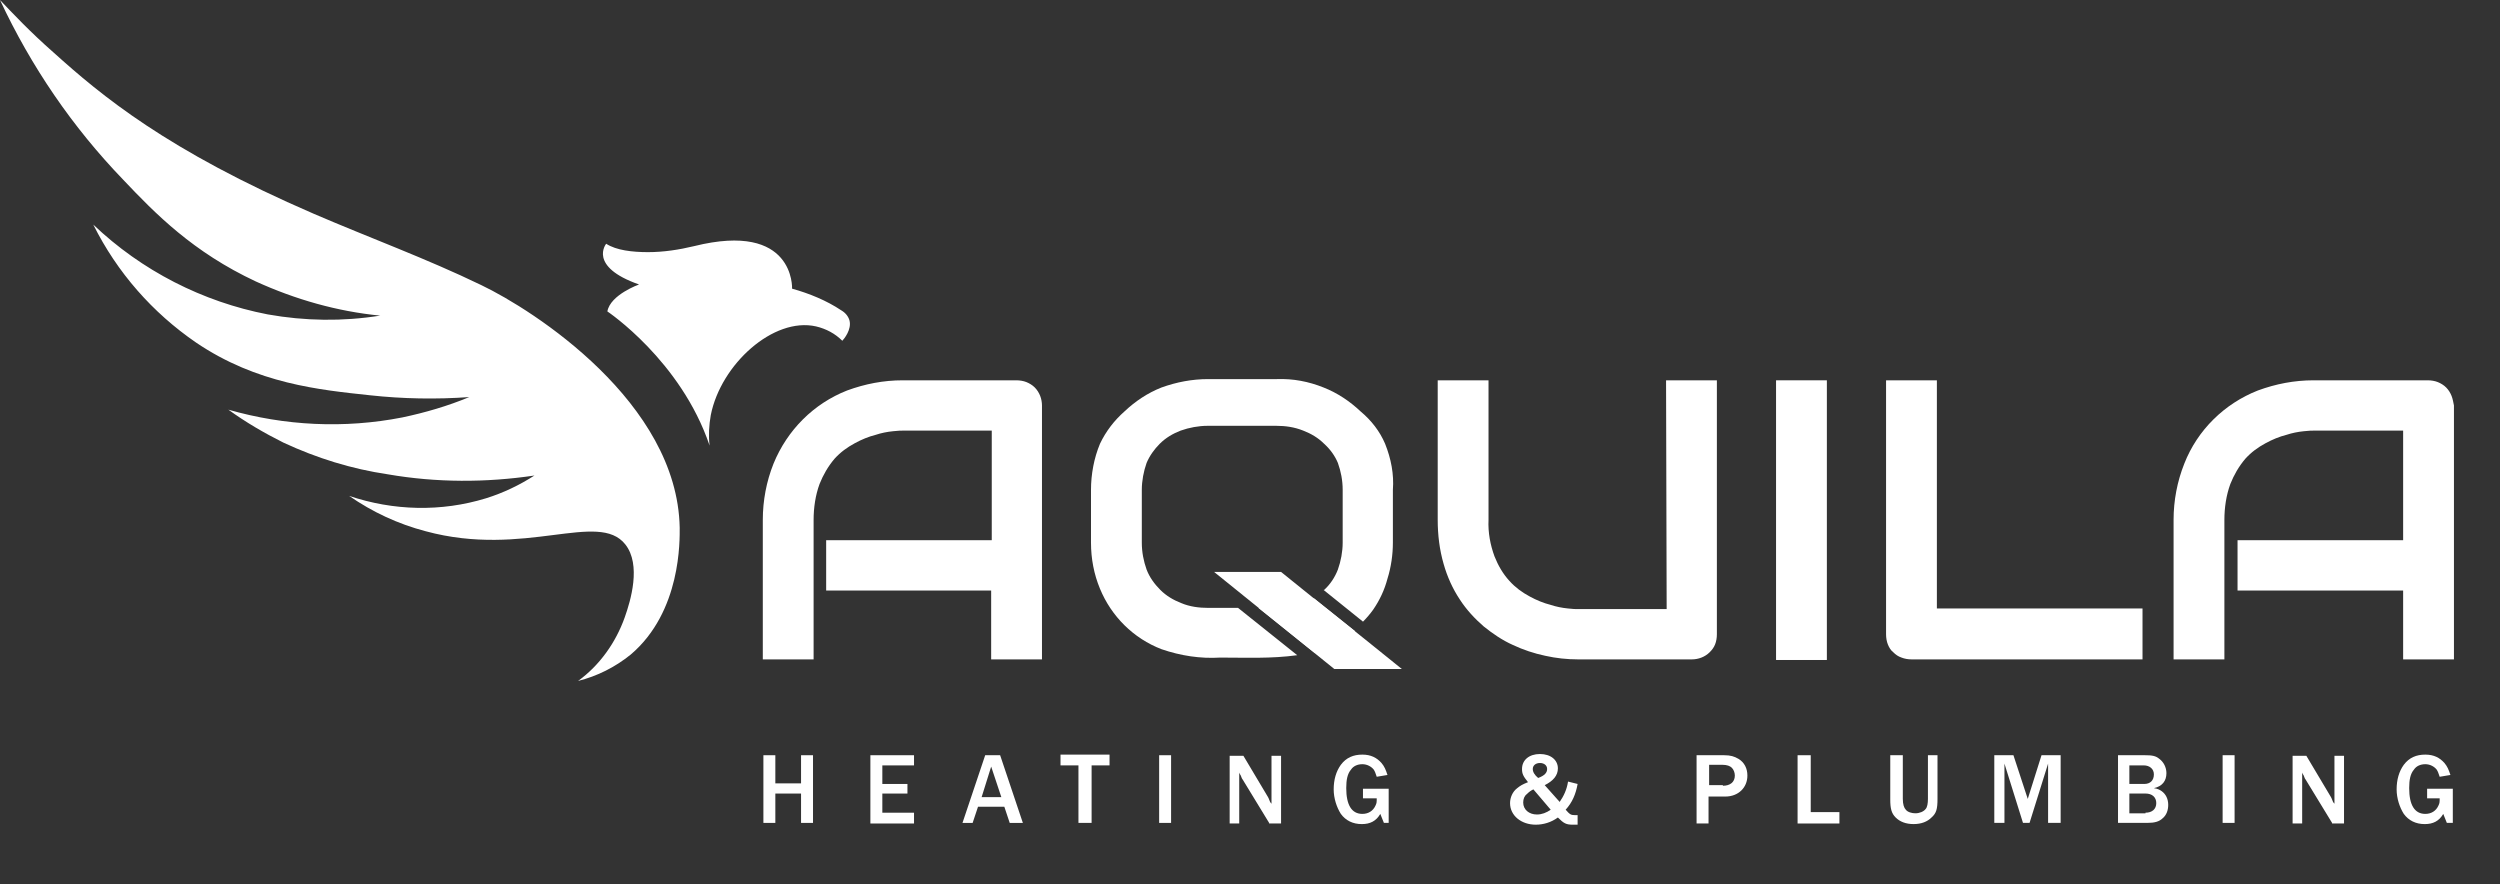
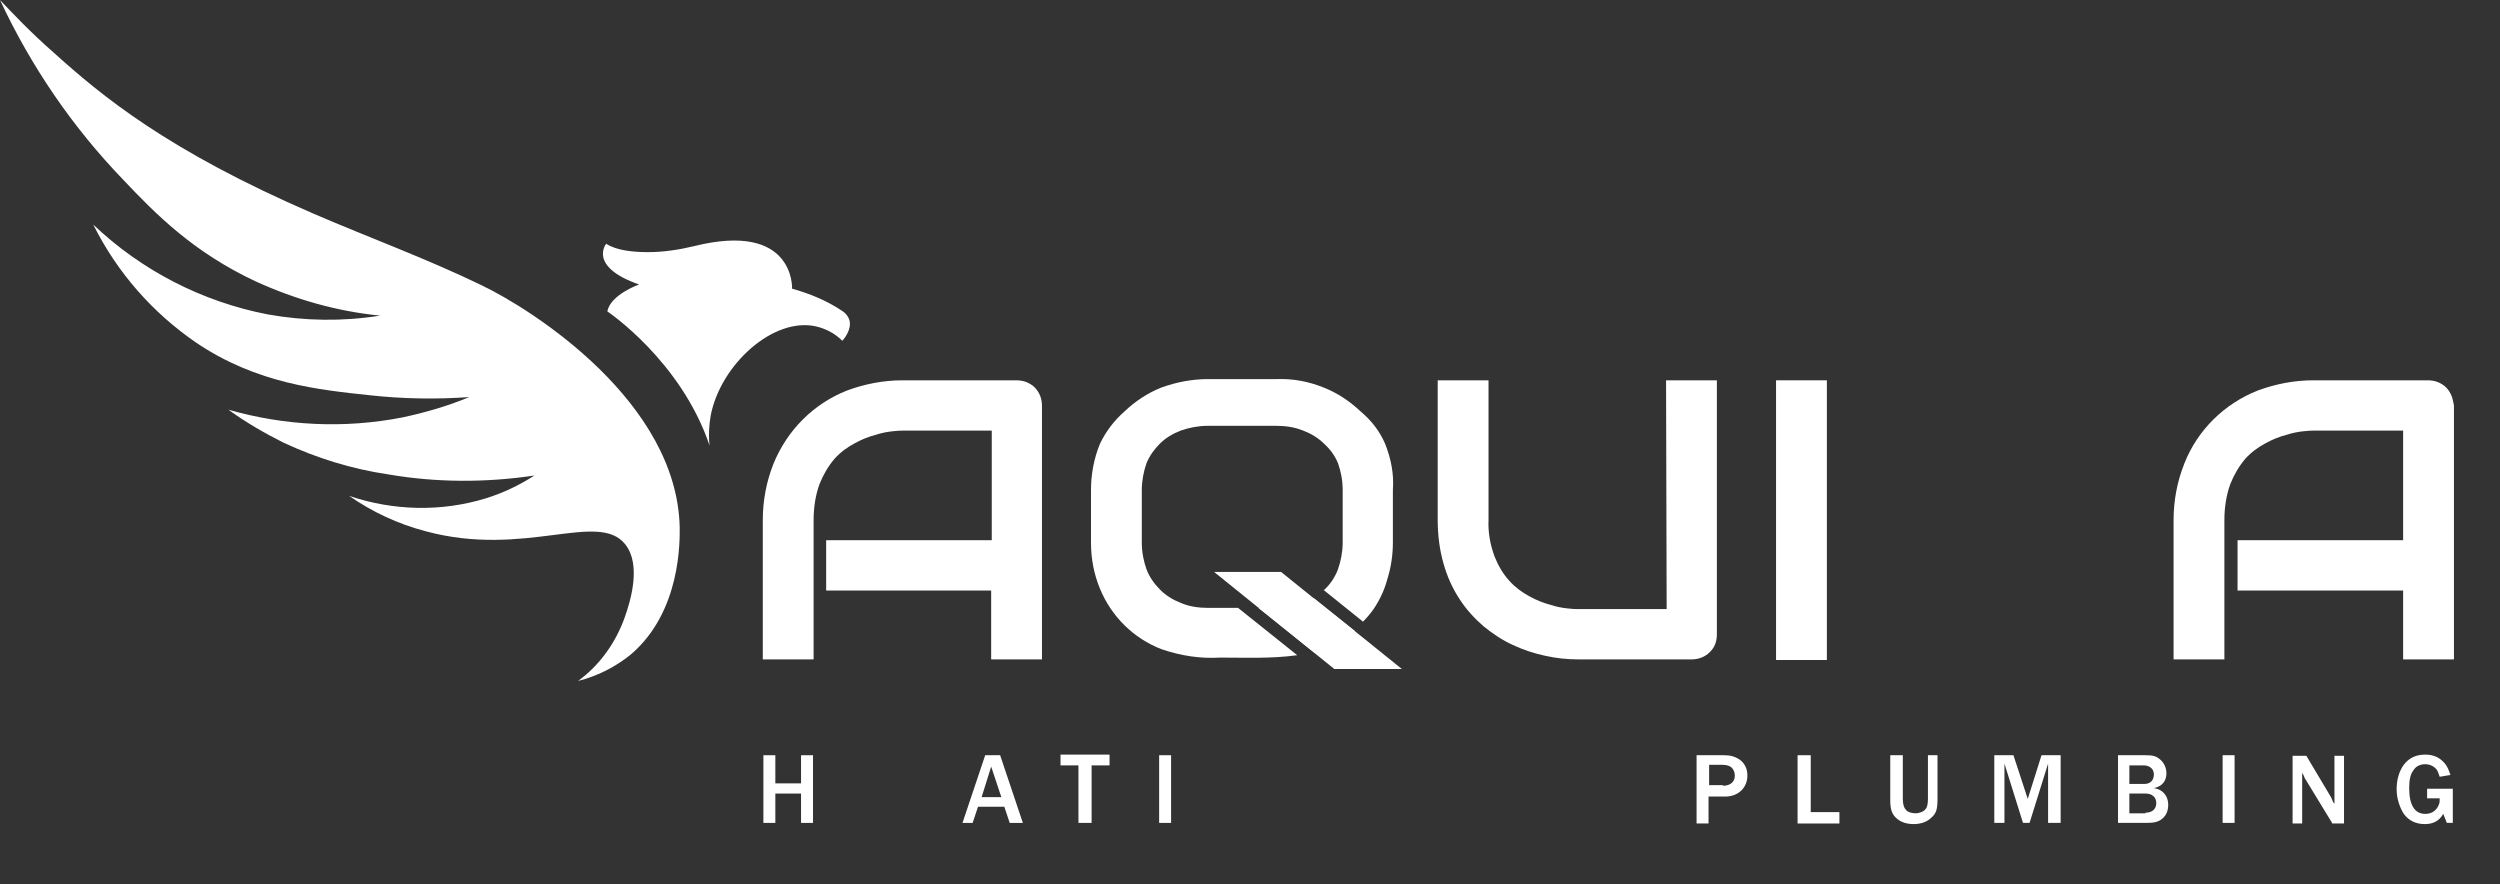
<svg xmlns="http://www.w3.org/2000/svg" width="181" height="64" viewBox="0 0 181 64" fill="none">
  <rect x="0" y="0" width="181" height="64" fill="#333333" stroke="none" />
  <path d="M45.228 44.705C45.661 43.49 46.44 40.889 45.272 39.415C43.324 36.943 38.001 40.412 30.816 38.461C28.825 37.94 26.964 37.073 25.276 35.902C28.479 36.986 31.941 37.073 35.187 36.076C36.442 35.686 37.611 35.122 38.693 34.428C35.187 34.949 31.595 34.949 28.089 34.342C25.449 33.951 22.939 33.171 20.515 32.043C19.13 31.35 17.788 30.569 16.533 29.659C20.602 30.829 24.93 31.046 29.128 30.222C30.773 29.875 32.417 29.398 33.975 28.748C31.595 28.921 29.171 28.878 26.791 28.618C23.155 28.228 18.611 27.794 14.196 24.802C11.037 22.634 8.483 19.729 6.752 16.26C10.258 19.599 14.672 21.854 19.39 22.764C22.073 23.241 24.8 23.285 27.526 22.851C24.41 22.547 21.381 21.68 18.524 20.379C13.98 18.255 11.253 15.48 8.916 13.008C5.237 9.192 2.251 4.813 0 0C0.866 0.911 2.164 2.298 3.895 3.816C7.314 6.894 12.075 10.883 22.722 15.48C26.747 17.214 30.902 18.732 34.841 20.64C38.65 22.461 49.037 29.138 49.21 38.2C49.21 39.068 49.34 44.271 45.661 47.393C44.536 48.303 43.237 48.954 41.852 49.301C43.411 48.173 44.579 46.526 45.228 44.705ZM57.347 20.9C57.347 20.9 57.563 16 50.249 17.821C49.167 18.081 48.042 18.255 46.916 18.255C45.791 18.255 44.622 18.125 43.887 17.648C43.887 17.648 42.545 19.295 46.267 20.596C46.267 20.596 44.19 21.333 43.973 22.547C43.973 22.547 49.297 26.103 51.374 32.26C51.288 31.523 51.331 30.786 51.461 30.049C52.197 26.363 56.005 22.938 59.078 23.631C59.814 23.805 60.463 24.152 60.983 24.672C61.112 24.542 61.675 23.848 61.502 23.198C61.415 22.894 61.199 22.634 60.896 22.461C59.857 21.767 58.602 21.247 57.347 20.9Z" fill="white" />
  <path d="M101.492 48.434C98.549 46.049 95.693 43.794 92.75 41.409H87.902C90.845 43.794 93.659 46.049 96.602 48.434H101.492Z" fill="white" />
  <path d="M94.395 43.664C93.789 43.881 93.096 44.011 92.447 44.011H91.106L95.174 47.263C95.347 47.22 95.52 47.176 95.693 47.133C96.472 46.83 97.208 46.439 97.857 45.919L98.117 45.702L95.131 43.317C94.871 43.447 94.654 43.534 94.395 43.664Z" fill="white" />
  <path d="M120.666 44.098H114.218C114.088 44.098 113.871 44.098 113.525 44.054C113.092 44.011 112.659 43.924 112.27 43.794C111.751 43.664 111.231 43.447 110.755 43.187C110.192 42.884 109.716 42.537 109.284 42.06C108.807 41.54 108.461 40.933 108.202 40.282C107.899 39.458 107.725 38.548 107.769 37.637V27.534H104.09V37.637C104.09 38.721 104.22 39.805 104.523 40.846C104.782 41.756 105.172 42.624 105.691 43.404C106.167 44.141 106.773 44.792 107.422 45.355C108.072 45.876 108.764 46.353 109.543 46.7C110.279 47.046 111.058 47.306 111.88 47.48C112.659 47.653 113.438 47.74 114.261 47.74H122.484C122.96 47.74 123.436 47.567 123.783 47.22C123.956 47.046 124.086 46.873 124.172 46.656C124.259 46.439 124.302 46.179 124.302 45.919V27.534H120.623L120.666 44.098Z" fill="white" />
  <path d="M132.265 27.534H128.586V47.783H132.265V27.534Z" fill="white" />
-   <path d="M140.23 27.534H136.551V45.919C136.551 46.179 136.594 46.439 136.681 46.656C136.767 46.873 136.897 47.09 137.07 47.22C137.243 47.393 137.416 47.523 137.676 47.61C137.892 47.697 138.152 47.74 138.412 47.74H155.118V44.054H140.23V27.534Z" fill="white" />
  <path d="M177.493 28.662C177.406 28.445 177.276 28.228 177.103 28.055C176.93 27.881 176.714 27.751 176.497 27.664C176.281 27.578 176.021 27.534 175.761 27.534H167.495C166.11 27.534 164.768 27.794 163.47 28.271C161.046 29.225 159.098 31.133 158.146 33.561C157.627 34.862 157.367 36.25 157.367 37.637V47.74H161.046V37.637C161.046 36.77 161.176 35.859 161.479 35.035C161.739 34.385 162.085 33.778 162.561 33.214C162.994 32.737 163.47 32.391 164.032 32.087C164.509 31.827 165.028 31.61 165.547 31.48C165.937 31.35 166.37 31.263 166.802 31.22C167.149 31.177 167.408 31.177 167.495 31.177H173.987V39.111H161.998V42.754H173.987V47.74H177.666V29.355C177.623 29.139 177.579 28.878 177.493 28.662Z" fill="white" />
  <path d="M75.309 28.662C75.222 28.445 75.092 28.228 74.919 28.055C74.746 27.881 74.53 27.751 74.313 27.664C74.097 27.578 73.837 27.534 73.578 27.534H65.354C63.969 27.534 62.628 27.794 61.329 28.271C58.905 29.225 57.001 31.133 56.006 33.561C55.486 34.862 55.227 36.25 55.227 37.637V47.74H58.905V37.637C58.905 36.77 59.035 35.859 59.338 35.035C59.598 34.385 59.944 33.778 60.42 33.214C60.853 32.737 61.329 32.391 61.892 32.087C62.368 31.827 62.887 31.61 63.407 31.48C63.796 31.35 64.229 31.263 64.662 31.22C65.008 31.177 65.268 31.177 65.354 31.177H71.803V39.111H59.814V42.754H71.76V47.74H75.439V29.355C75.439 29.139 75.395 28.878 75.309 28.662Z" fill="white" />
  <path d="M100.282 32.13C99.893 31.219 99.287 30.439 98.508 29.788C97.729 29.051 96.82 28.444 95.825 28.054C94.743 27.62 93.617 27.404 92.449 27.447H87.471C86.303 27.447 85.177 27.664 84.095 28.054C83.1 28.444 82.191 29.051 81.412 29.788C80.676 30.439 80.07 31.219 79.638 32.13C79.205 33.17 78.988 34.341 78.988 35.468V39.284C78.988 40.455 79.205 41.582 79.638 42.623C80.46 44.618 82.061 46.222 84.095 47.002C85.48 47.479 86.909 47.696 88.337 47.609C90.198 47.609 92.059 47.696 93.92 47.436L89.635 44.011H87.471C86.822 44.011 86.13 43.924 85.524 43.664C84.961 43.447 84.442 43.143 84.009 42.71C83.576 42.276 83.23 41.799 83.013 41.236C82.797 40.628 82.667 39.978 82.667 39.284V35.468C82.667 34.818 82.797 34.124 83.013 33.517C83.23 32.997 83.576 32.52 83.966 32.13C84.398 31.696 84.918 31.393 85.48 31.176C86.086 30.959 86.779 30.829 87.428 30.829H92.405C93.055 30.829 93.704 30.916 94.353 31.176C94.916 31.393 95.435 31.696 95.868 32.13C96.301 32.52 96.647 32.997 96.863 33.517C97.08 34.124 97.21 34.775 97.21 35.468V39.284C97.21 39.935 97.08 40.628 96.863 41.236C96.647 41.799 96.301 42.319 95.868 42.71H95.825L98.681 45.008C98.941 44.748 99.2 44.444 99.417 44.141C99.893 43.447 100.239 42.71 100.456 41.886C100.715 41.062 100.845 40.151 100.845 39.284V35.468C100.932 34.341 100.715 33.214 100.282 32.13Z" fill="white" />
  <path d="M57.996 59.578V57.453H56.135V59.578H55.27V54.678H56.135V56.716H57.996V54.678H58.862V59.578H57.996Z" fill="white" />
-   <path d="M63.016 59.578V54.678H66.175V55.415H63.881V56.759H65.699V57.453H63.881V58.84H66.175V59.621H63.016V59.578Z" fill="white" />
  <path d="M73.103 59.578L72.713 58.407H70.809L70.419 59.578H69.684L71.328 54.678H72.41L74.055 59.578H73.103ZM71.761 55.502L71.069 57.713H72.497L71.761 55.502Z" fill="white" />
  <path d="M78.08 59.577V55.414H76.781V54.634H80.33V55.414H79.032V59.577H78.08Z" fill="white" />
  <path d="M83.922 59.578V54.678H84.787V59.578H83.922Z" fill="white" />
-   <path d="M91.884 59.577L89.98 56.455C89.936 56.412 89.893 56.325 89.85 56.195C89.85 56.152 89.763 56.065 89.72 55.935V59.62H89.027V54.721H90.023L91.754 57.626C91.754 57.626 91.841 57.756 91.884 57.886C91.927 58.016 91.97 58.103 92.057 58.19V54.721H92.749V59.62H91.884V59.577Z" fill="white" />
-   <path d="M100.584 59.577H100.194L99.934 58.926C99.632 59.447 99.199 59.664 98.593 59.664C97.944 59.664 97.424 59.403 97.078 58.926C96.775 58.45 96.559 57.799 96.559 57.149C96.559 56.455 96.732 55.848 97.078 55.371C97.468 54.851 97.987 54.634 98.636 54.634C99.242 54.634 99.675 54.851 100.021 55.241C100.237 55.501 100.324 55.718 100.454 56.108L99.675 56.238C99.588 55.978 99.545 55.848 99.458 55.718C99.285 55.501 98.982 55.328 98.636 55.328C98.29 55.328 97.987 55.458 97.814 55.718C97.554 56.021 97.468 56.455 97.468 57.062C97.468 58.276 97.857 58.926 98.636 58.926C99.069 58.926 99.415 58.71 99.588 58.319C99.675 58.146 99.675 58.059 99.675 57.799H98.679V57.105H100.54V59.577H100.584Z" fill="white" />
-   <path d="M114.219 56.759C114.089 57.496 113.829 58.103 113.353 58.623C113.656 58.97 113.743 59.014 114.002 59.014C114.046 59.014 114.089 59.014 114.219 59.014V59.707C113.959 59.707 113.959 59.707 113.873 59.707C113.397 59.707 113.223 59.621 112.791 59.187C112.314 59.534 111.752 59.707 111.189 59.707C110.15 59.707 109.328 59.057 109.328 58.146C109.328 57.756 109.501 57.322 109.847 57.062C110.064 56.889 110.194 56.802 110.627 56.629C110.28 56.195 110.194 56.022 110.194 55.675C110.194 55.024 110.713 54.591 111.492 54.591C112.271 54.591 112.791 55.024 112.791 55.632C112.791 56.152 112.444 56.542 111.838 56.846L112.92 58.06C113.223 57.626 113.44 57.149 113.526 56.585L114.219 56.759ZM111.016 57.149C110.843 57.236 110.713 57.322 110.54 57.496C110.367 57.626 110.28 57.843 110.28 58.103C110.28 58.623 110.713 58.97 111.276 58.97C111.622 58.97 111.968 58.84 112.271 58.623L111.016 57.149ZM112.012 55.675C112.012 55.415 111.795 55.241 111.492 55.241C111.189 55.241 110.973 55.415 110.973 55.675C110.973 55.892 111.103 56.108 111.362 56.325C111.838 56.152 112.012 55.935 112.012 55.675Z" fill="white" />
  <path d="M122.832 59.578V54.678H124.823C125.299 54.678 125.559 54.764 125.862 54.938C126.294 55.198 126.511 55.632 126.511 56.152C126.511 57.019 125.862 57.67 124.91 57.67H123.698V59.621H122.832V59.578ZM124.736 56.889C125.256 56.889 125.602 56.629 125.602 56.152C125.602 55.935 125.515 55.718 125.386 55.588C125.256 55.458 125.039 55.371 124.693 55.371H123.741V56.846H124.736V56.889Z" fill="white" />
  <path d="M130.145 59.578V54.678H131.097V58.797H133.174V59.621H130.145V59.578Z" fill="white" />
  <path d="M140.275 57.842C140.275 58.579 140.188 58.883 139.842 59.186C139.539 59.49 139.106 59.663 138.543 59.663C137.981 59.663 137.548 59.49 137.245 59.186C136.942 58.883 136.855 58.536 136.855 57.885V54.677H137.764V57.842C137.764 58.232 137.851 58.492 137.981 58.623C138.111 58.796 138.414 58.883 138.673 58.883C138.976 58.883 139.279 58.753 139.409 58.579C139.539 58.449 139.582 58.146 139.582 57.842V54.677H140.275V57.842Z" fill="white" />
  <path d="M148.282 59.577V55.284L146.94 59.577H146.464L145.122 55.284V59.577H144.387V54.677H145.772L146.81 57.842L147.806 54.677H149.191V59.577H148.282Z" fill="white" />
  <path d="M153.344 54.677H155.248C155.811 54.677 156.07 54.72 156.33 54.937C156.633 55.154 156.849 55.544 156.849 55.978C156.849 56.541 156.547 56.931 155.941 57.062C156.244 57.105 156.373 57.192 156.503 57.278C156.806 57.495 156.979 57.842 156.979 58.276C156.979 58.666 156.849 59.013 156.59 59.23C156.33 59.49 155.984 59.577 155.465 59.577H153.344V54.677ZM155.248 56.758C155.681 56.758 155.941 56.498 155.941 56.064C155.941 55.674 155.638 55.414 155.205 55.414H154.166V56.758H155.248ZM155.335 58.839C155.811 58.839 156.114 58.579 156.114 58.146C156.114 57.712 155.811 57.452 155.335 57.452H154.166V58.883H155.335V58.839Z" fill="white" />
  <path d="M160.918 59.577V54.677H161.784V59.577H160.918Z" fill="white" />
  <path d="M168.841 59.577L166.937 56.455C166.893 56.412 166.85 56.325 166.807 56.195C166.807 56.152 166.72 56.065 166.677 55.935V59.62H165.984V54.721H166.98L168.711 57.626C168.711 57.626 168.798 57.756 168.841 57.886C168.884 58.016 168.927 58.103 169.014 58.19V54.721H169.707V59.62H168.841V59.577Z" fill="white" />
  <path d="M177.541 59.577H177.151L176.892 58.926C176.589 59.447 176.156 59.664 175.55 59.664C174.901 59.664 174.381 59.403 174.035 58.926C173.732 58.45 173.516 57.799 173.516 57.149C173.516 56.455 173.689 55.848 174.035 55.371C174.425 54.851 174.944 54.634 175.593 54.634C176.199 54.634 176.632 54.851 176.978 55.241C177.194 55.501 177.281 55.718 177.411 56.108L176.632 56.238C176.545 55.978 176.502 55.848 176.415 55.718C176.242 55.501 175.939 55.328 175.593 55.328C175.247 55.328 174.944 55.458 174.771 55.718C174.511 56.021 174.425 56.455 174.425 57.062C174.425 58.276 174.814 58.926 175.593 58.926C176.026 58.926 176.372 58.71 176.545 58.319C176.632 58.146 176.632 58.059 176.632 57.799H175.723V57.105H177.584V59.577H177.541Z" fill="white" />
</svg>